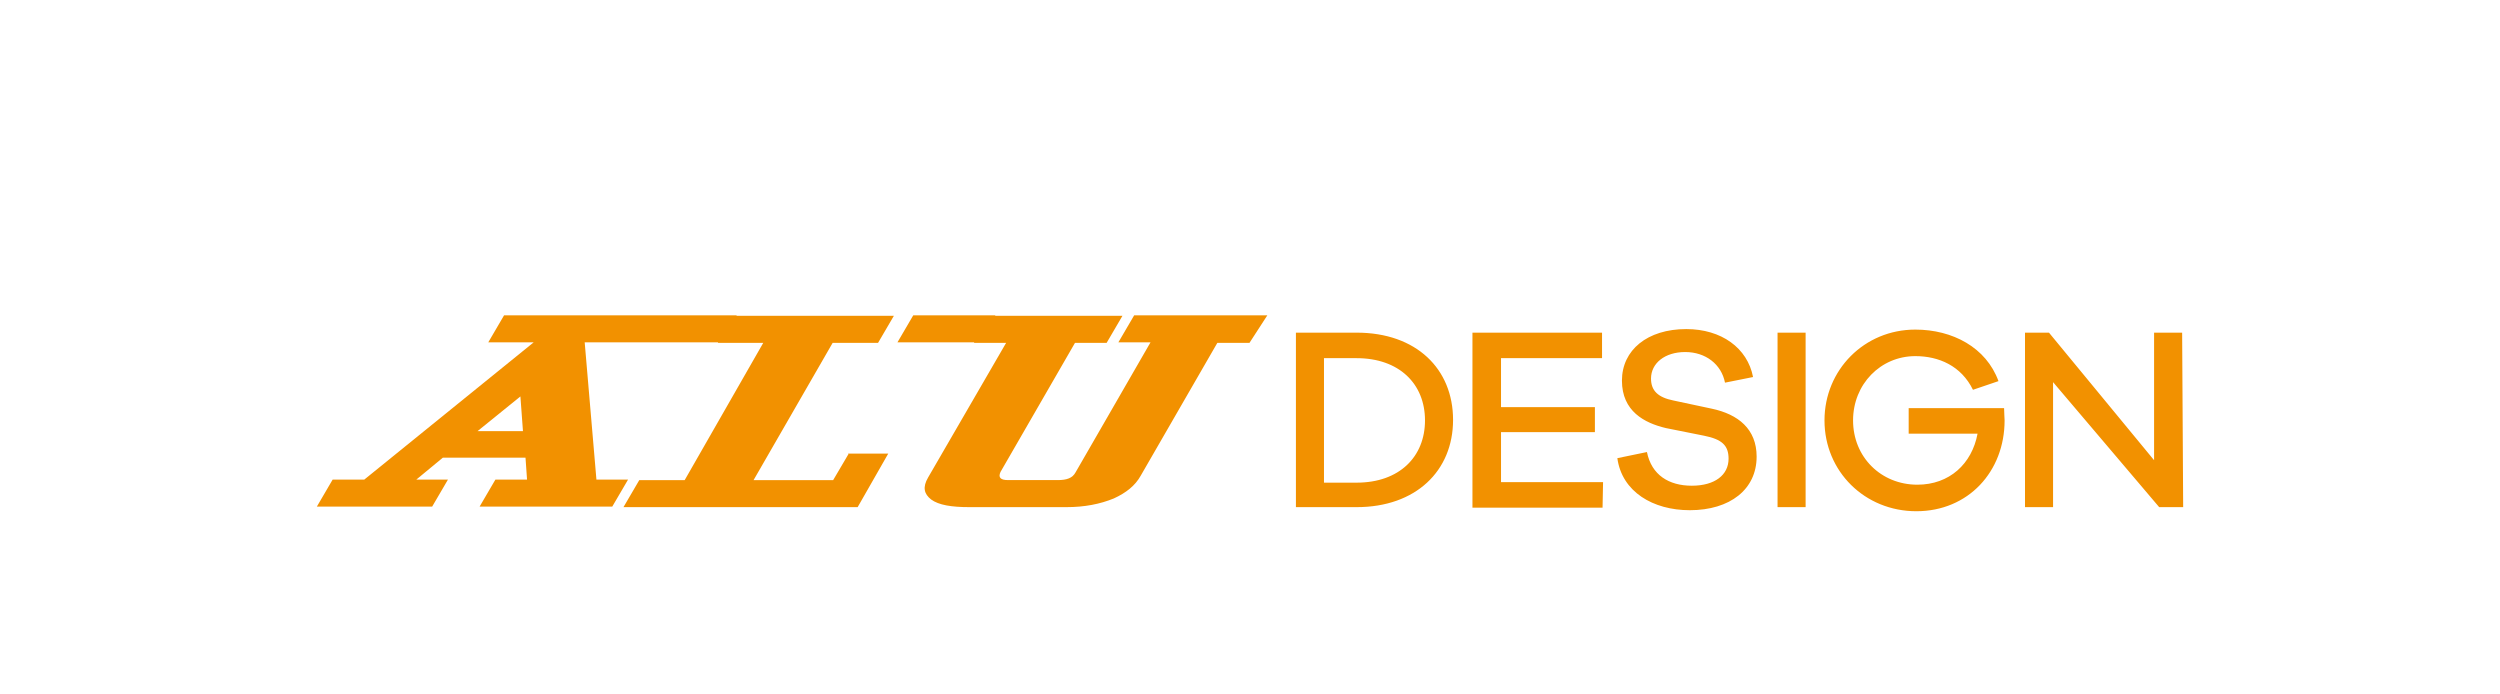
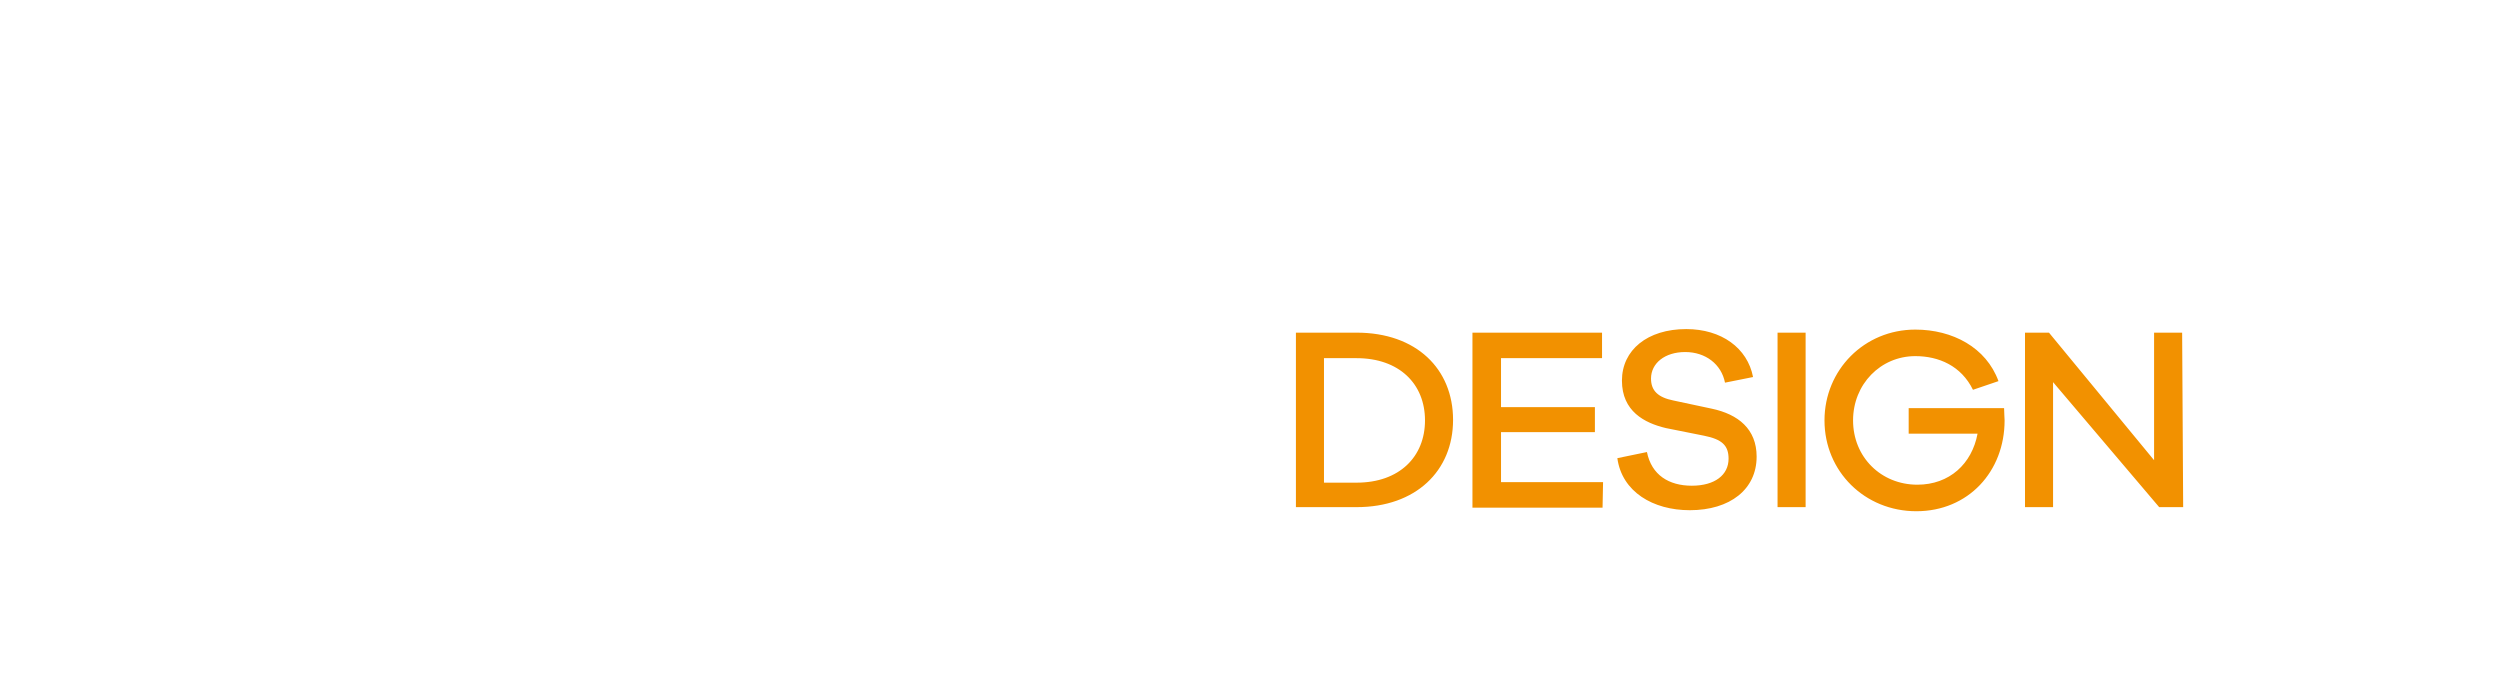
<svg xmlns="http://www.w3.org/2000/svg" version="1.1" id="Livello_1" x="0px" y="0px" viewBox="-234 213 490 136" style="enable-background:new -234 213 490 136;" xml:space="preserve">
  <style type="text/css">
	.st0{fill:#F29100;}
</style>
  <g>
-     <path id="XMLID_26_" class="st0" d="M14.4,274.8h-26.1l-3.1,5.3h6.3l-14.7,25.5c-0.6,1.1-1.7,1.5-3.5,1.5h-9.7   c-1.5,0-2-0.5-1.5-1.6l14.6-25.3h6.2l3.1-5.3h-26l-3.1,5.3h6.3l-15.3,26.4c-1.1,1.9-0.8,3.2,0.6,4.3c1.5,1.1,4,1.5,7.5,1.5h19   c3.6,0,6.6-0.6,9.3-1.7c2.4-1.1,4.2-2.5,5.3-4.5l15-26h6.3L14.4,274.8z M-67.7,302l-3,5.1h-15.6l15.5-26.9h8.9l3.1-5.3h-31.4   l-3.1,5.3h8.9l-15.4,26.9h-8.9l-3.1,5.3h45.9l6-10.5h-7.9L-67.7,302L-67.7,302z M-55,274.8l-3.1,5.3H-42l3.1-5.3H-55z    M-140.4,297.5l8.4-6.8l0.5,6.8H-140.4z M-135.2,274.8l-3.1,5.3h8.9l-33.2,26.9h-6.2l-3.1,5.3h22.6l3.1-5.3h-6.2l5.2-4.3h16.2   l0.3,4.3h-6.2l-3.1,5.3h26l3.1-5.3h-6.2l-2.3-26.9h26.7l3.1-5.3H-135.2L-135.2,274.8z" />
    <path id="XMLID_1_" class="st0" d="M193.7,278.2h-5.5v25l-20.6-25h-4.7v34.2h5.5v-24.5l20.8,24.5h4.7L193.7,278.2z M140.1,293v5   h13.5c-1.1,5.9-5.5,10-11.8,10c-7.1,0-12.6-5.4-12.6-12.6c0-7.1,5.4-12.6,12.2-12.6c4.6,0,9,1.9,11.3,6.6l5-1.7   c-2.4-6.6-9-10.1-16.3-10.1c-10,0-17.8,7.9-17.8,17.8c0,10,7.9,17.8,18,17.8c10.2,0,17.3-7.8,17.3-17.8c0-0.6-0.1-1.5-0.1-2.4   L140.1,293L140.1,293z M119.9,312.4v-34.2h-5.5v34.2H119.9z M96.5,277.5c-7.6,0-12.6,4.1-12.6,10.1s4.4,8.3,8.6,9.3l7.5,1.5   c3.5,0.7,4.8,1.9,4.8,4.5c0,3.2-2.7,5.3-7.2,5.3s-7.9-2.1-8.8-6.6l-5.8,1.2c0.9,6.6,7,10.2,14.2,10.2c7.9,0,13.1-4.1,13.1-10.5   c0-5.4-3.6-8.3-8.8-9.4l-7.5-1.6c-3-0.6-4.4-1.9-4.4-4.3c0-3,2.7-5.2,6.7-5.2s7.1,2.4,7.8,6l5.5-1.1   C108.5,281.2,103.4,277.5,96.5,277.5 M80.2,307.5h-20v-9.8h18.4v-4.9H60.2v-9.6H80v-5H54.6v34.3h25.5L80.2,307.5L80.2,307.5z    M25.5,307.5v-24.3h6.4c8.3,0,13.4,5,13.4,12.2c0,7.1-5,12.2-13.4,12.2h-6.4V307.5z M20,278.2v34.2h11.9c11.6,0,18.9-7.1,18.9-17.1   s-7.2-17.1-18.9-17.1H20L20,278.2z" />
  </g>
</svg>